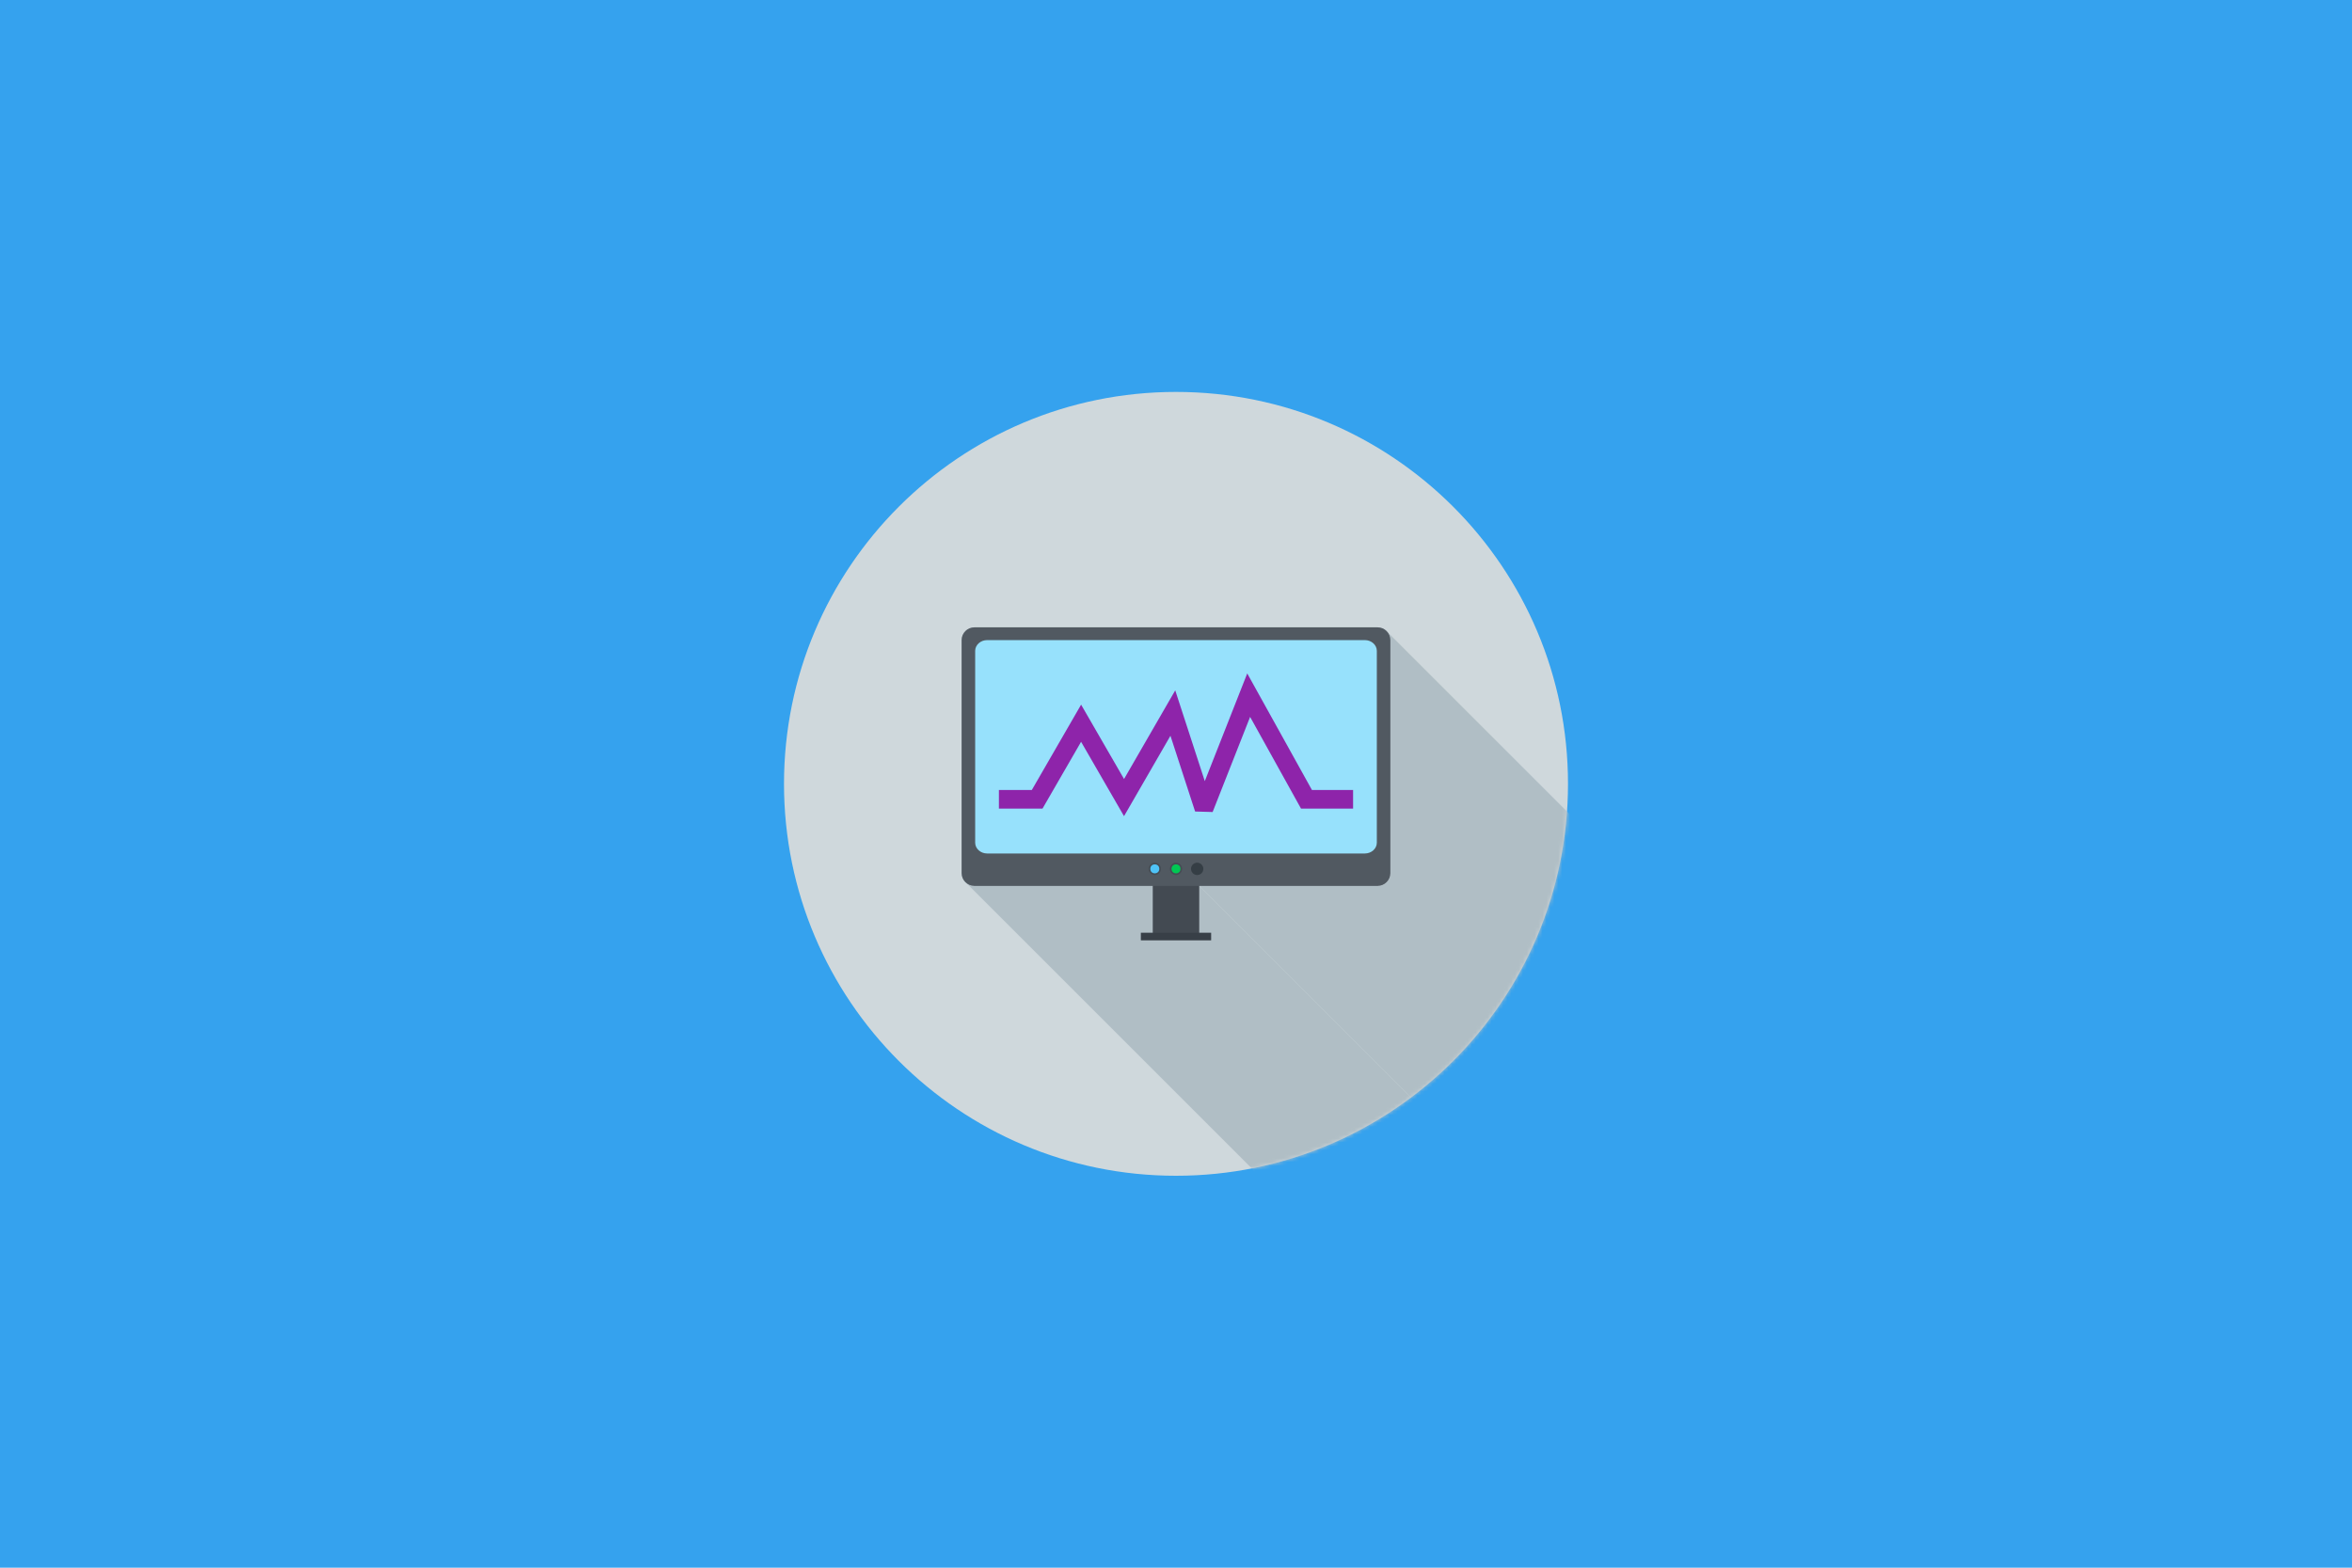
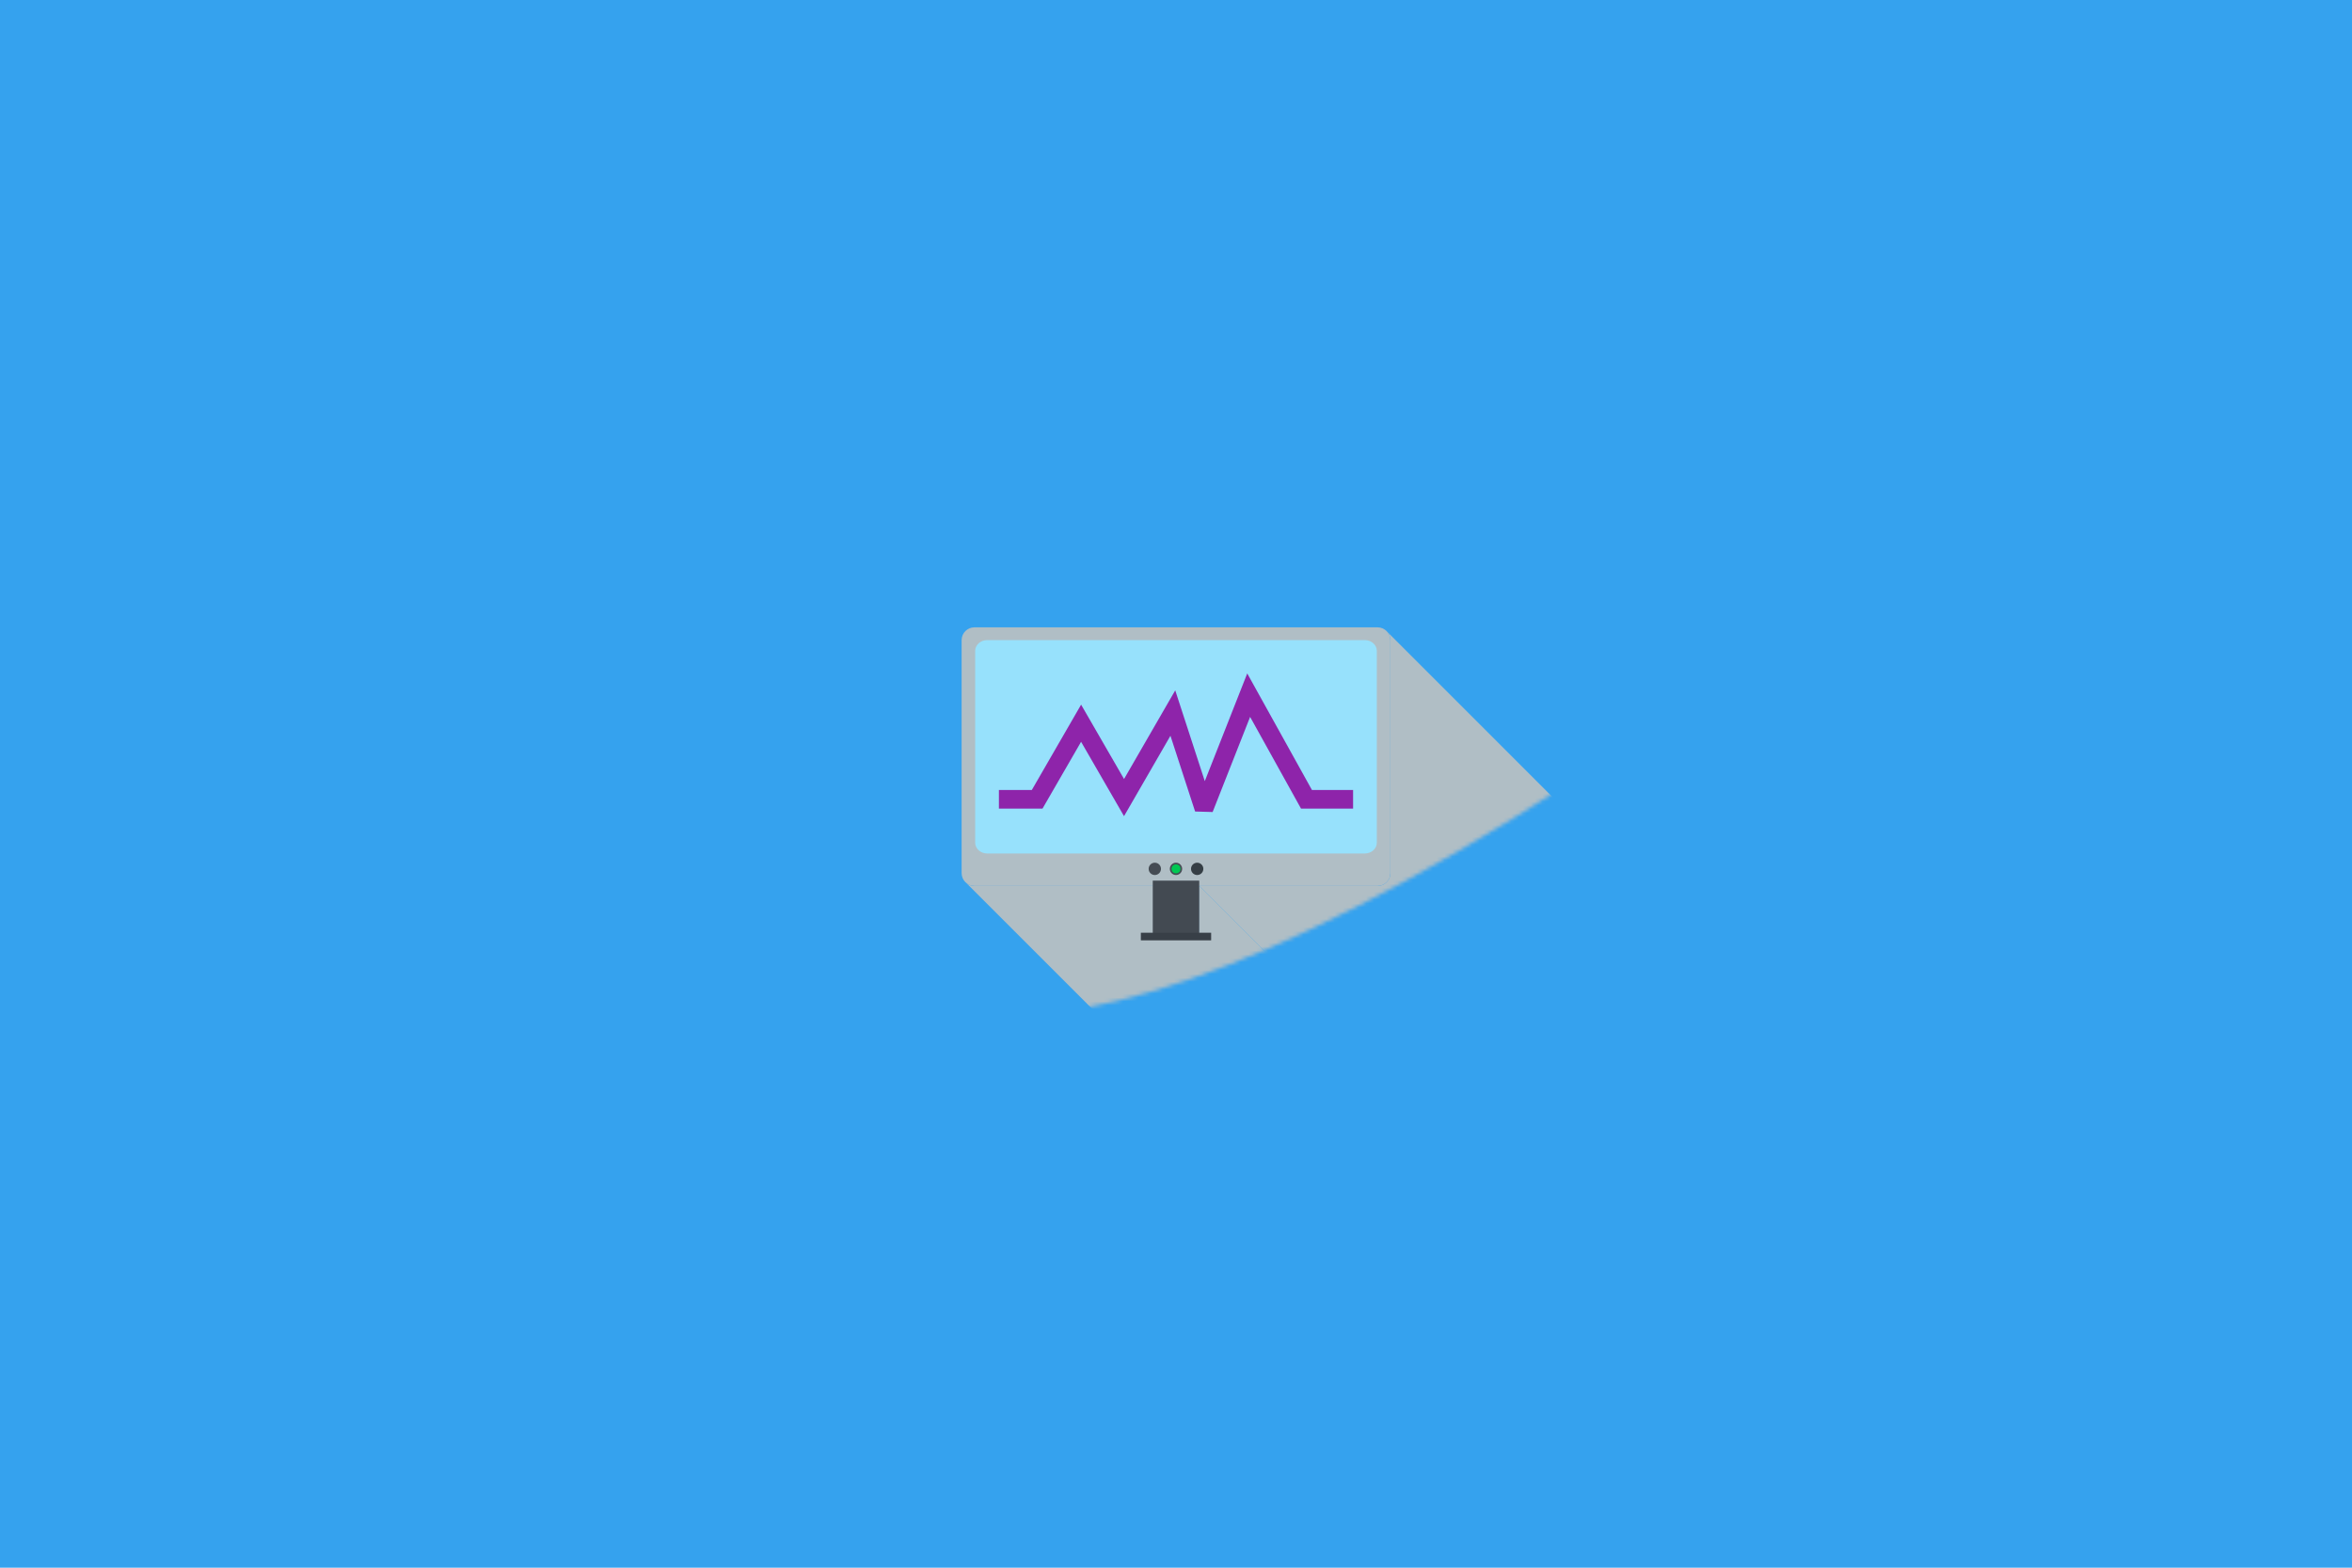
<svg xmlns="http://www.w3.org/2000/svg" xmlns:xlink="http://www.w3.org/1999/xlink" width="600px" height="400px" viewBox="0 0 600 400" version="1.1">
  <title>screen</title>
  <defs>
-     <path d="M100,0 C155.229,0 200,44.771 200,100 C200,155.229 155.229,200 100,200 C44.771,200 0,155.229 0,100 C0,44.771 44.771,0 100,0 Z" id="path-1" />
+     <path d="M100,0 C155.229,0 200,44.771 200,100 C44.771,200 0,155.229 0,100 C0,44.771 44.771,0 100,0 Z" id="path-1" />
  </defs>
  <g id="screen" stroke="none" stroke-width="1" fill="none" fill-rule="evenodd">
    <rect id="矩形" fill="#35A2EE" x="0" y="0" width="600" height="400" />
    <g id="编组" transform="translate(200, 100)">
-       <path d="M100,0 C155.229,0 200,44.771 200,100 C200,155.229 155.229,200 100,200 C44.771,200 0,155.229 0,100 C0,44.771 44.771,0 100,0 Z" id="路径" fill="#CFD8DC" />
      <g id="Clipped">
        <mask id="mask-2" fill="white">
          <use xlink:href="#path-1" />
        </mask>
        <g id="路径" />
        <g id="_308715256" mask="url(#mask-2)" fill="#B0BEC5">
          <g transform="translate(45.312, 60.069)">
            <polygon id="_3039056961" points="108.63 1.188 219.556 112.115 219.743 112.366 219.906 112.633 220.044 112.918 220.154 113.216 220.234 113.528 220.284 113.85 220.301 114.181 220.301 173.644 220.284 173.975 220.234 174.297 220.154 174.609 220.044 174.908 219.906 175.192 219.743 175.46 219.555 175.71 219.345 175.942 219.112 176.153 218.862 176.341 218.594 176.504 218.31 176.642 218.011 176.752 217.699 176.832 217.377 176.882 217.046 176.899 171.542 176.899 60.616 65.973 106.12 65.973 106.451 65.956 106.774 65.907 107.085 65.825 107.383 65.716 107.668 65.578 107.936 65.414 108.187 65.227 108.418 65.016 108.629 64.784 108.817 64.533 108.981 64.265 109.118 63.981 109.229 63.683 109.309 63.371 109.358 63.049 109.375 62.718 109.375 3.255 109.358 2.924 109.309 2.602 109.229 2.29 109.118 1.992 108.981 1.708 108.817 1.439" />
            <polygon id="_303905888" points="48.759 65.973 159.685 176.899 114.181 176.899 113.85 176.882 113.527 176.832 113.216 176.752 112.918 176.642 112.633 176.504 112.365 176.341 112.114 176.154 1.188 65.227 1.439 65.415 1.707 65.578 1.992 65.716 2.29 65.825 2.602 65.907 2.924 65.956 3.255 65.973" />
            <polygon id="_303905384" points="60.616 65.973 171.542 176.899 171.542 188.848 60.616 77.921" />
            <polygon id="_303906320" points="63.652 79.862 174.578 190.788 156.649 190.788 45.723 79.862" />
            <polygon id="_303906560" points="63.652 77.921 174.578 188.848 174.578 190.788 63.652 79.862" />
            <path d="M106.12,0 C107.91,0 109.375,1.466 109.375,3.255 L109.375,62.718 C109.375,64.507 107.909,65.973 106.12,65.973 L60.617,65.973 L60.617,77.922 L63.653,77.922 L63.653,79.862 L45.723,79.862 L45.723,77.922 L48.759,77.922 L48.759,65.973 L3.255,65.973 C1.466,65.973 0,64.508 0,62.718 L0,3.255 C0,1.465 1.465,0 3.255,0 L106.12,0 L106.12,0 Z" id="_308715352" />
          </g>
        </g>
      </g>
      <path d="M100,0 C155.229,0 200,44.771 200,100 C200,155.229 155.229,200 100,200 C44.771,200 0,155.229 0,100 C0,44.771 44.771,0 100,0 Z" id="路径" />
      <polygon id="路径" fill="#434A52" points="94.071 124.696 105.929 124.696 105.929 138.585 94.071 138.585" />
      <polygon id="路径" fill="#383F47" points="91.035 137.99 108.965 137.99 108.965 139.931 91.035 139.931" />
-       <path d="M48.567,60.069 L151.433,60.069 C153.223,60.069 154.688,61.535 154.688,63.324 L154.688,122.787 C154.688,124.576 153.222,126.042 151.433,126.042 L48.567,126.042 C46.779,126.042 45.312,124.577 45.312,122.787 L45.312,63.324 C45.312,61.534 46.777,60.069 48.567,60.069 Z" id="路径" fill="#515961" />
      <circle id="椭圆形" fill="#454C54" cx="94.595" cy="121.692" r="1.573" />
-       <circle id="椭圆形" fill="#4FC3F7" cx="94.595" cy="121.692" r="1.145" />
      <circle id="椭圆形" fill="#454C54" cx="100" cy="121.692" r="1.573" />
      <circle id="椭圆形" fill="#00C853" cx="100" cy="121.692" r="1.145" />
      <circle id="椭圆形" fill="#353E45" cx="105.404" cy="121.692" r="1.573" />
      <path d="M51.817,63.324 L148.183,63.324 C149.86,63.324 151.232,64.564 151.232,66.076 L151.232,115.017 C151.232,116.529 149.858,117.769 148.183,117.769 L51.817,117.769 C50.142,117.769 48.768,116.531 48.768,115.017 L48.768,66.076 C48.768,64.562 50.14,63.324 51.817,63.324 L51.817,63.324 Z" id="路径" fill="#97E1FC" />
      <polygon id="路径" fill="#8E24AA" points="54.823 101.569 63.219 101.569 73.736 83.353 75.792 79.794 77.842 83.344 86.746 98.767 97.142 80.761 99.805 76.149 101.451 81.207 107.346 99.312 116.329 76.508 118.173 71.828 120.611 76.221 134.679 101.569 145.177 101.569 145.177 106.325 131.897 106.325 131.217 105.099 118.906 82.916 109.344 107.188 104.876 107.059 98.584 87.732 88.796 104.686 86.741 108.246 84.691 104.695 75.786 89.272 66.633 105.127 65.941 106.325 54.823 106.325" />
    </g>
  </g>
</svg>